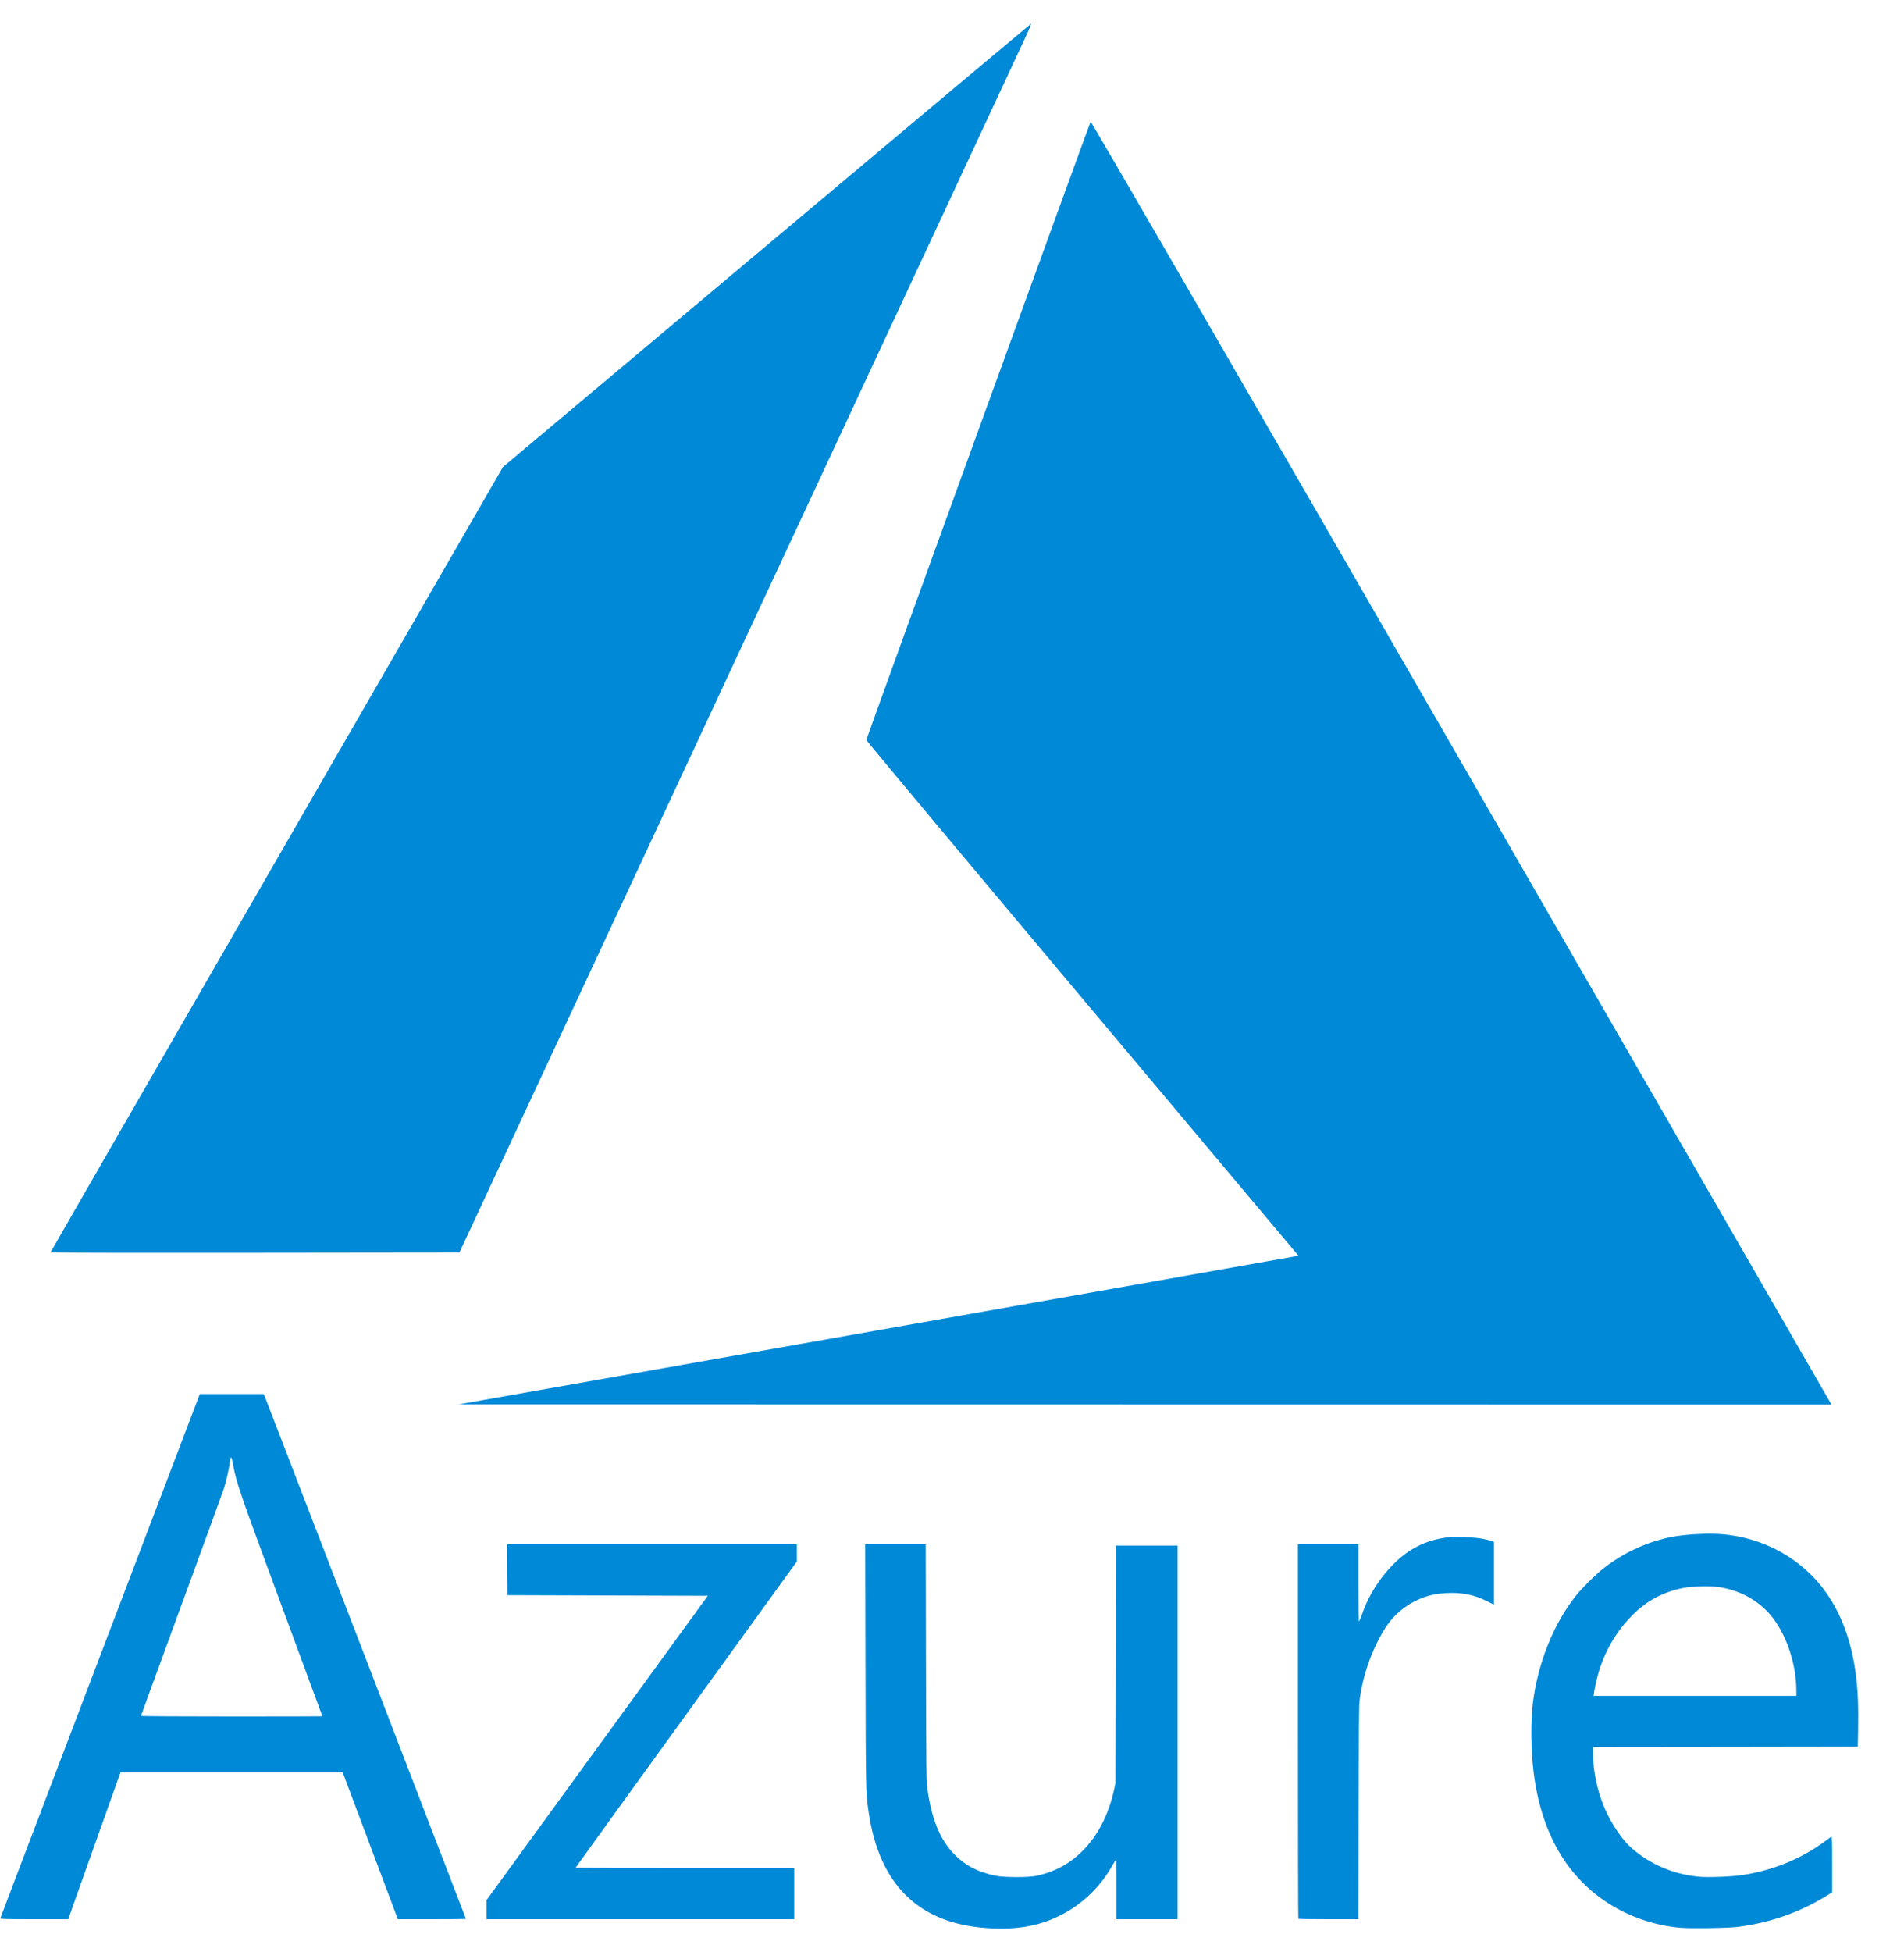
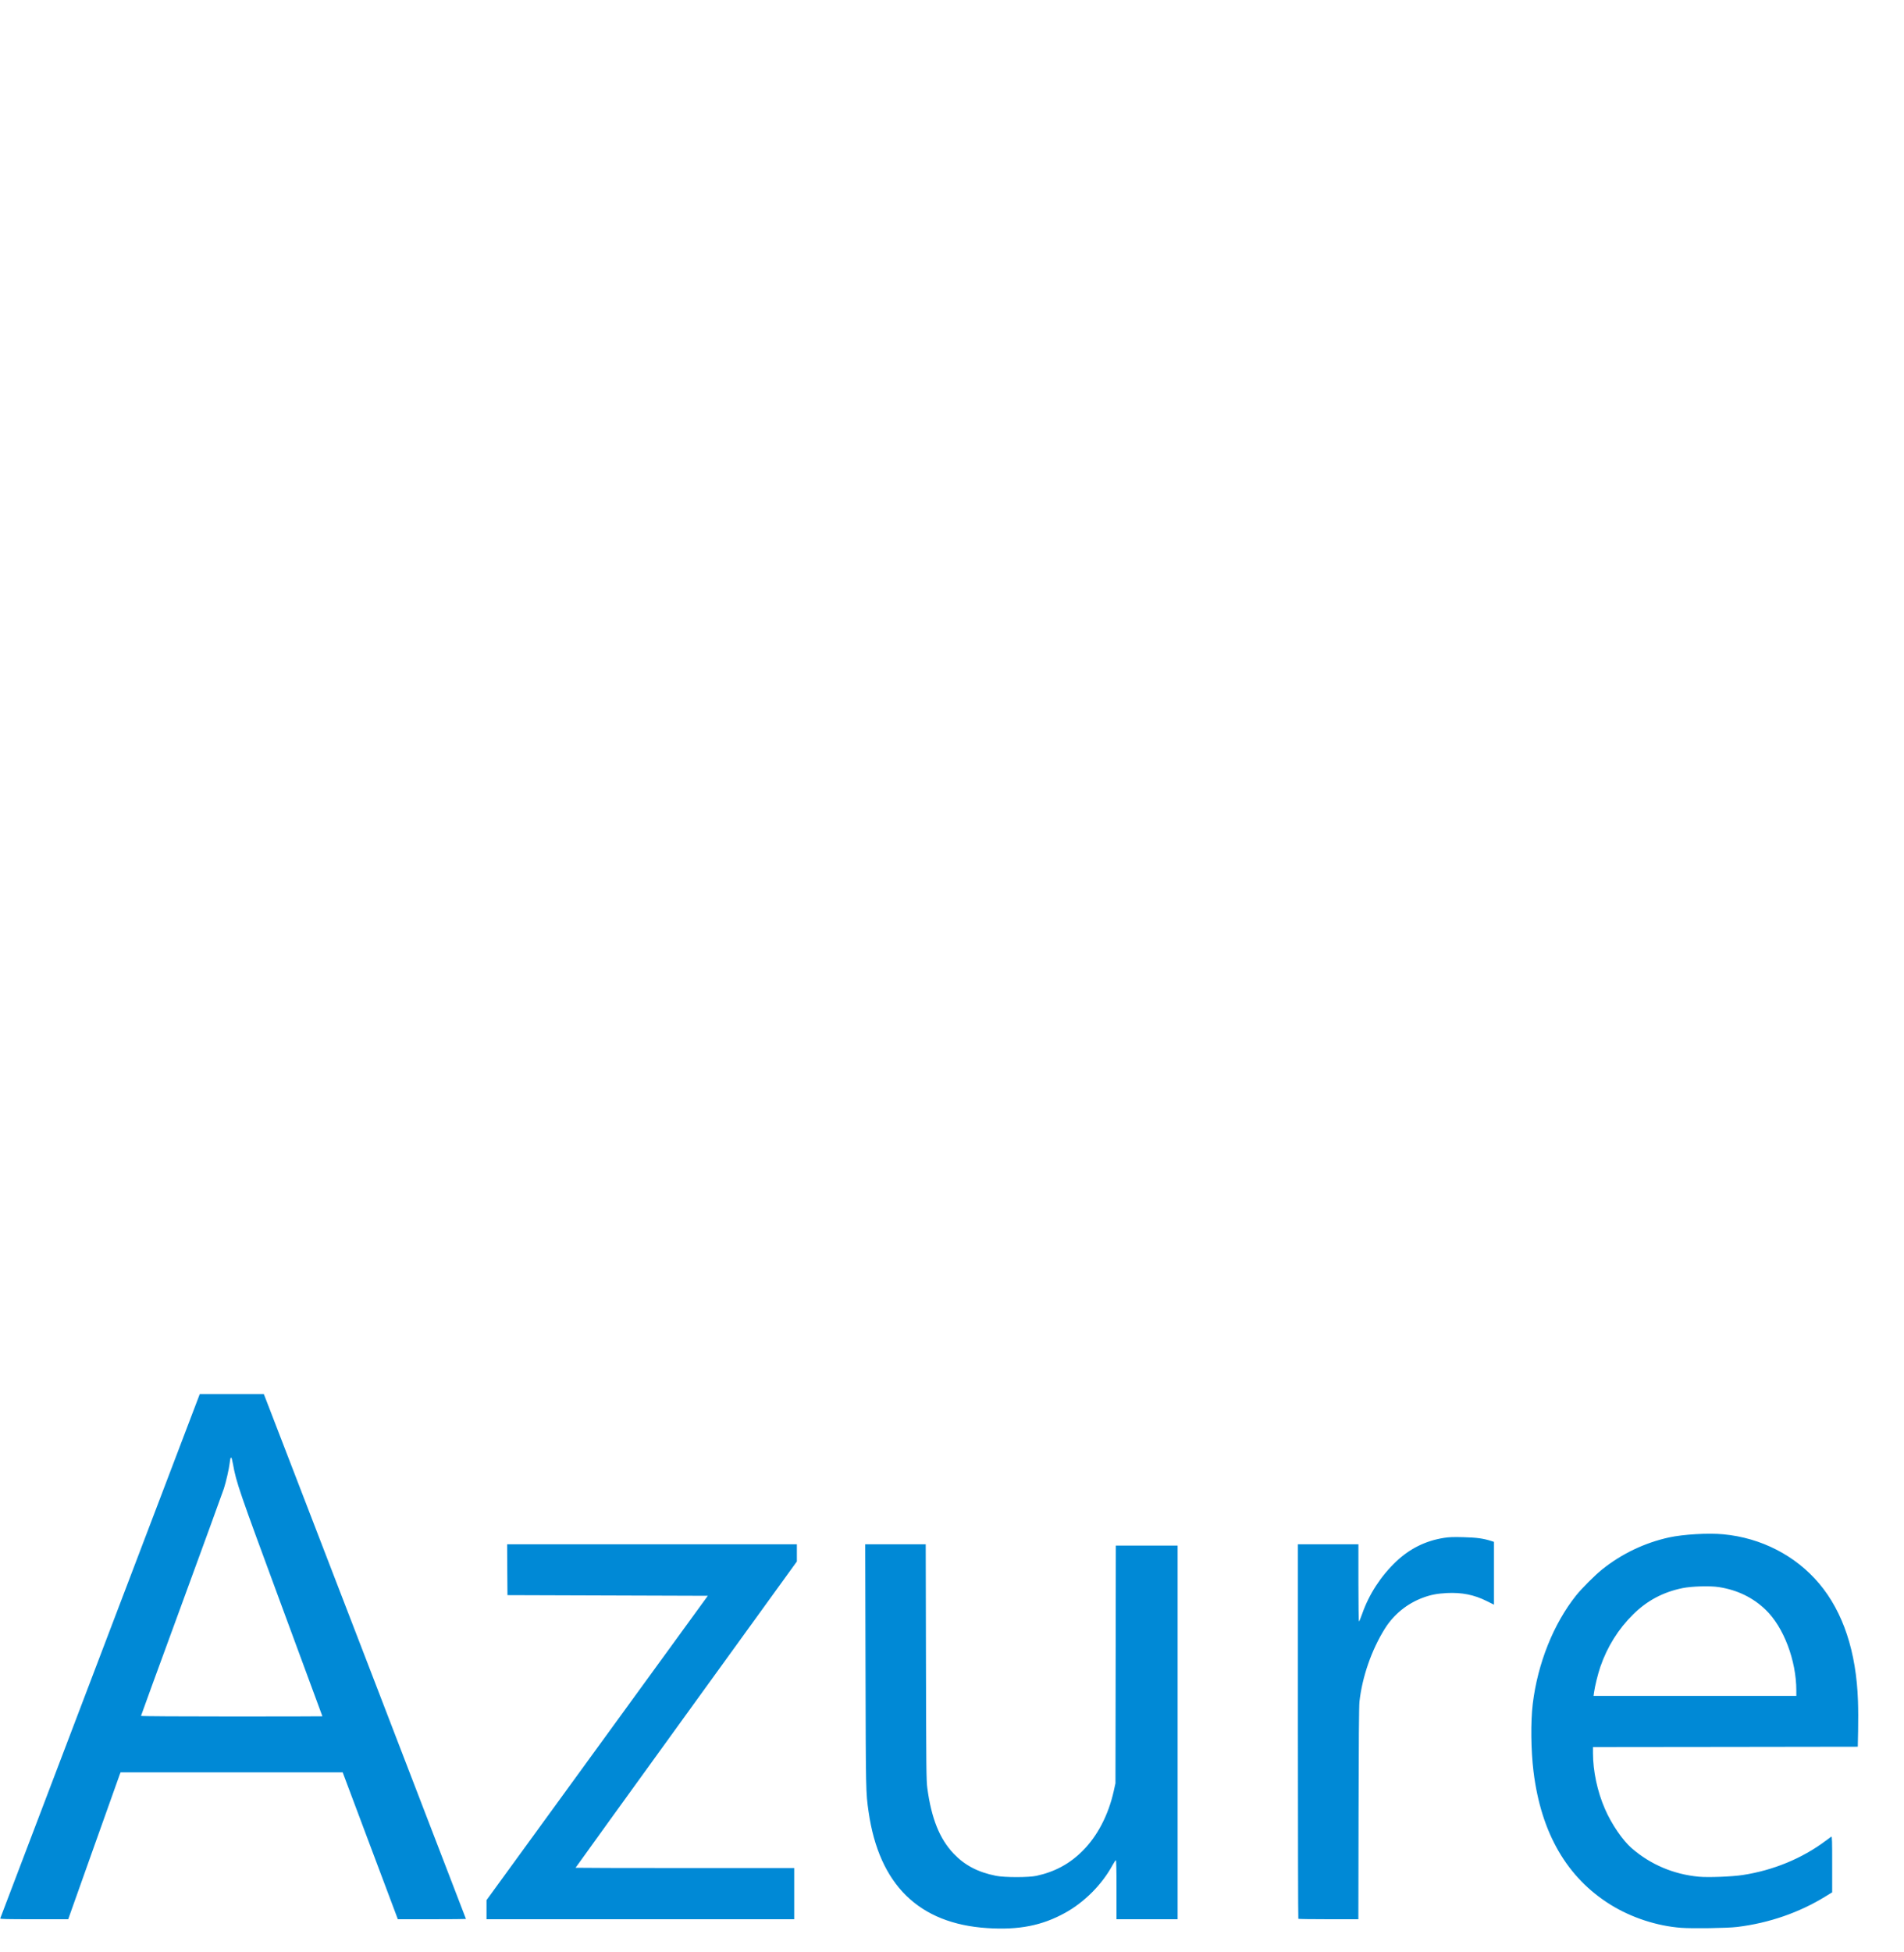
<svg xmlns="http://www.w3.org/2000/svg" width="40" height="41" viewBox="0 0 40 41" fill="none">
-   <path d="M18.371 27.948C21.312 27.429 24.253 26.908 27.194 26.386L27.276 26.368L22.738 20.967C20.242 17.996 18.2 15.554 18.2 15.54C18.2 15.514 22.886 2.602 22.912 2.556C22.921 2.54 26.11 8.049 30.643 15.91C34.886 23.269 38.385 29.336 38.417 29.393L38.477 29.497L24.054 29.495L9.631 29.493L18.371 27.948ZM1.062 26.301C1.062 26.293 3.2 22.579 5.814 18.047L10.566 9.807L16.104 5.157C19.149 2.6 21.649 0.504 21.66 0.5C21.669 0.496 21.63 0.597 21.57 0.724C21.512 0.851 18.805 6.659 15.557 13.63L9.651 26.304L5.356 26.309C2.994 26.312 1.062 26.309 1.062 26.301Z" fill="#0089D6" />
  <path d="M20.741 40.49C19.305 40.398 18.469 39.58 18.248 38.05C18.189 37.643 18.189 37.632 18.183 34.989L18.177 32.43H19.448L19.453 34.905C19.458 37.135 19.46 37.397 19.482 37.553C19.568 38.19 19.741 38.618 20.034 38.926C20.269 39.172 20.543 39.316 20.924 39.392C21.103 39.428 21.614 39.428 21.777 39.392C22.163 39.307 22.472 39.14 22.745 38.867C23.056 38.556 23.285 38.116 23.397 37.617L23.434 37.449L23.438 34.954L23.442 32.458H24.74V40.304H23.456V39.682C23.456 39.259 23.451 39.061 23.442 39.064C23.434 39.067 23.401 39.117 23.368 39.176C23.147 39.58 22.778 39.949 22.374 40.171C21.89 40.438 21.404 40.533 20.741 40.49ZM35.317 40.484C34.81 40.446 34.276 40.271 33.84 40.002C32.92 39.433 32.376 38.495 32.217 37.205C32.162 36.759 32.155 36.159 32.201 35.779C32.304 34.932 32.637 34.099 33.111 33.505C33.233 33.353 33.509 33.077 33.661 32.956C34.071 32.628 34.551 32.399 35.064 32.286C35.362 32.221 35.886 32.19 36.202 32.22C36.996 32.293 37.724 32.667 38.219 33.256C38.722 33.854 38.998 34.689 39.033 35.718C39.039 35.879 39.04 36.162 39.036 36.346L39.029 36.681L36.248 36.685L33.466 36.688V36.813C33.466 37.191 33.557 37.621 33.717 37.987C33.853 38.303 34.089 38.648 34.282 38.815C34.678 39.157 35.162 39.362 35.692 39.411C35.889 39.429 36.39 39.41 36.614 39.375C37.253 39.277 37.86 39.027 38.351 38.659C38.391 38.628 38.432 38.598 38.474 38.569C38.488 38.56 38.492 38.673 38.491 39.148L38.491 39.739L38.359 39.82C37.804 40.163 37.168 40.384 36.495 40.466C36.294 40.491 35.557 40.502 35.317 40.484ZM37.738 35.503C37.738 34.87 37.471 34.167 37.093 33.805C36.824 33.547 36.498 33.389 36.111 33.329C35.928 33.3 35.542 33.311 35.349 33.35C34.941 33.433 34.603 33.612 34.309 33.903C33.999 34.209 33.766 34.581 33.62 35.005C33.568 35.158 33.506 35.408 33.487 35.547L33.478 35.614H37.738L37.738 35.503ZM0.005 40.287C0.008 40.277 0.953 37.796 2.104 34.772L4.197 29.275H5.542L5.598 29.418C5.769 29.856 9.789 40.292 9.789 40.298C9.789 40.301 9.466 40.304 9.073 40.304L8.358 40.304L7.778 38.761L7.199 37.219H2.533L2.513 37.271C2.502 37.3 2.254 37.994 1.963 38.814L1.433 40.304L0.716 40.304C0.148 40.304 0 40.301 0.005 40.287ZM6.773 36.042C6.773 36.039 6.383 34.982 5.906 33.693C5.015 31.281 4.965 31.136 4.895 30.748C4.862 30.567 4.845 30.562 4.825 30.727C4.811 30.846 4.751 31.111 4.704 31.258C4.68 31.331 4.279 32.432 3.812 33.706C3.344 34.98 2.962 36.028 2.962 36.034C2.962 36.041 3.819 36.046 4.867 36.046C5.915 36.046 6.773 36.044 6.773 36.042ZM10.221 40.103V39.903L12.546 36.707L14.87 33.512L12.765 33.505L10.661 33.498L10.657 32.964L10.654 32.43H16.741V32.791L14.416 36.004C13.138 37.77 12.092 39.219 12.092 39.223C12.092 39.226 13.125 39.229 14.389 39.229H16.685V40.304H10.221V40.103ZM27.276 40.295C27.271 40.29 27.267 38.518 27.267 36.358V32.43H28.538V33.24C28.538 33.685 28.543 34.05 28.55 34.05C28.556 34.05 28.587 33.977 28.618 33.888C28.761 33.48 29.009 33.098 29.328 32.795C29.615 32.522 29.944 32.358 30.332 32.296C30.441 32.278 30.533 32.275 30.75 32.281C31.024 32.288 31.167 32.308 31.333 32.362L31.386 32.379V33.698L31.235 33.623C30.97 33.49 30.709 33.438 30.394 33.454C30.19 33.465 30.055 33.491 29.892 33.552C29.56 33.675 29.278 33.905 29.091 34.206C28.815 34.647 28.618 35.213 28.56 35.734C28.55 35.827 28.544 36.588 28.541 38.088L28.537 40.304H27.912C27.567 40.304 27.282 40.3 27.276 40.295Z" fill="#0089D6" />
</svg>